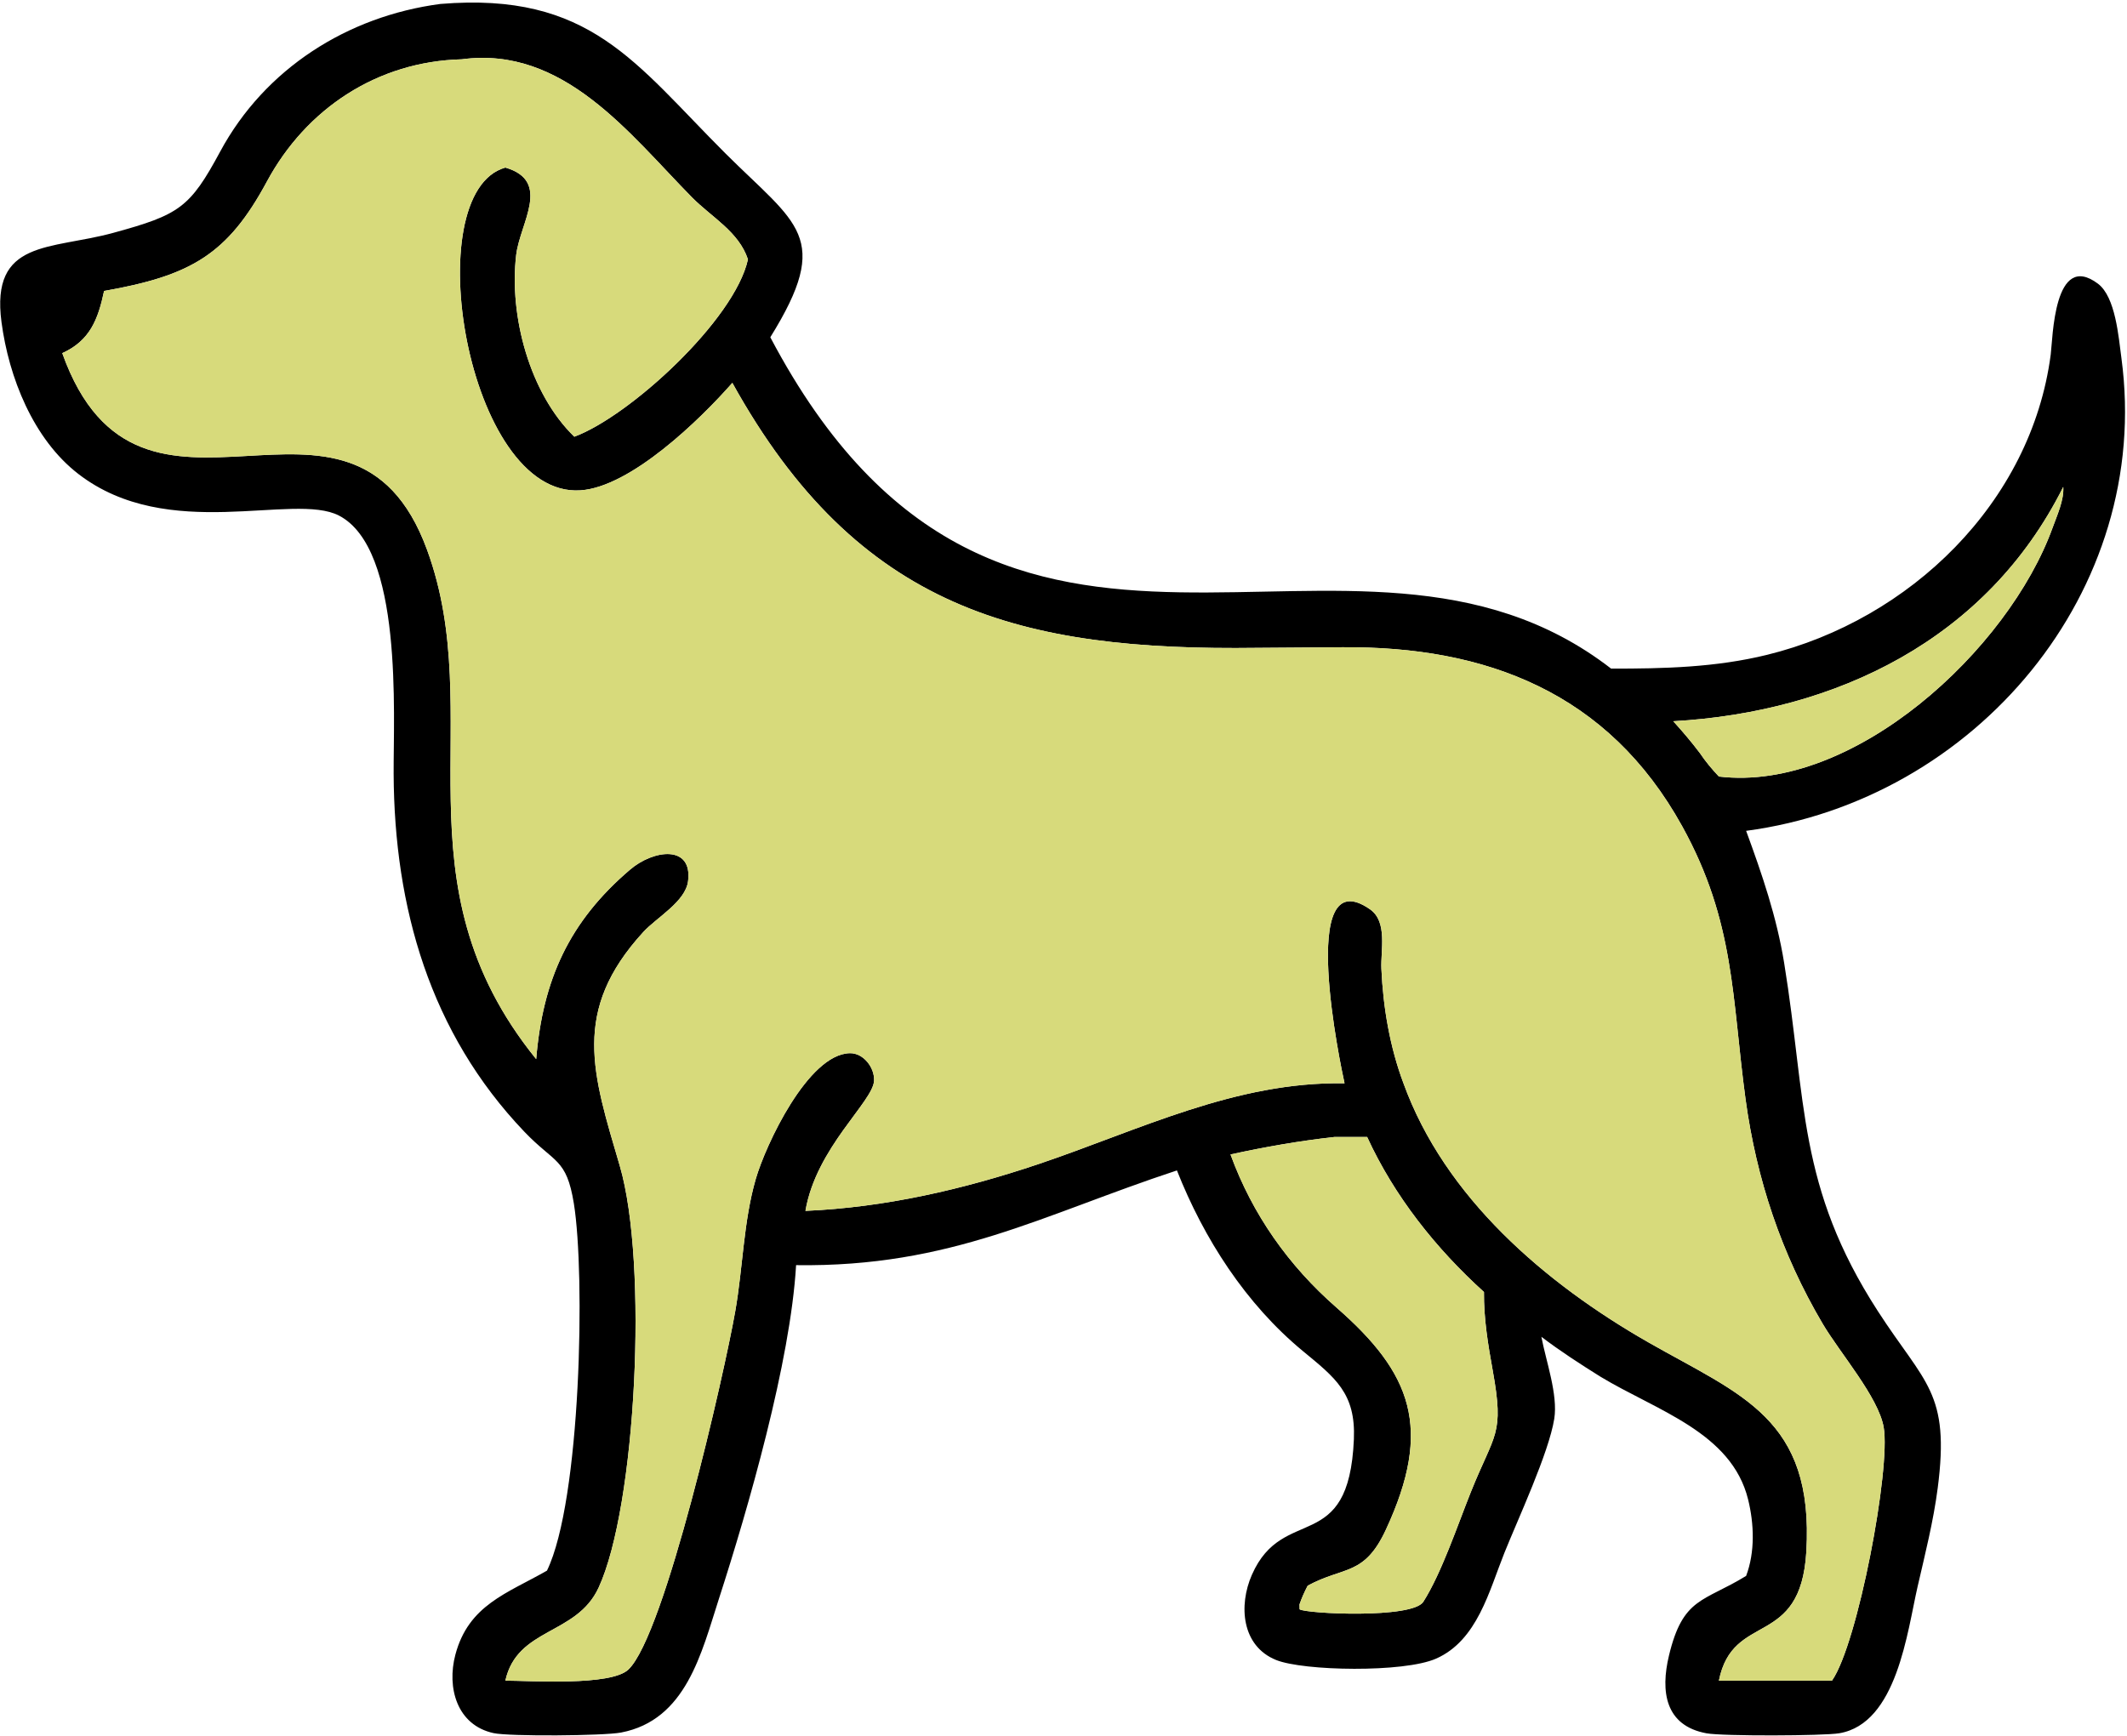
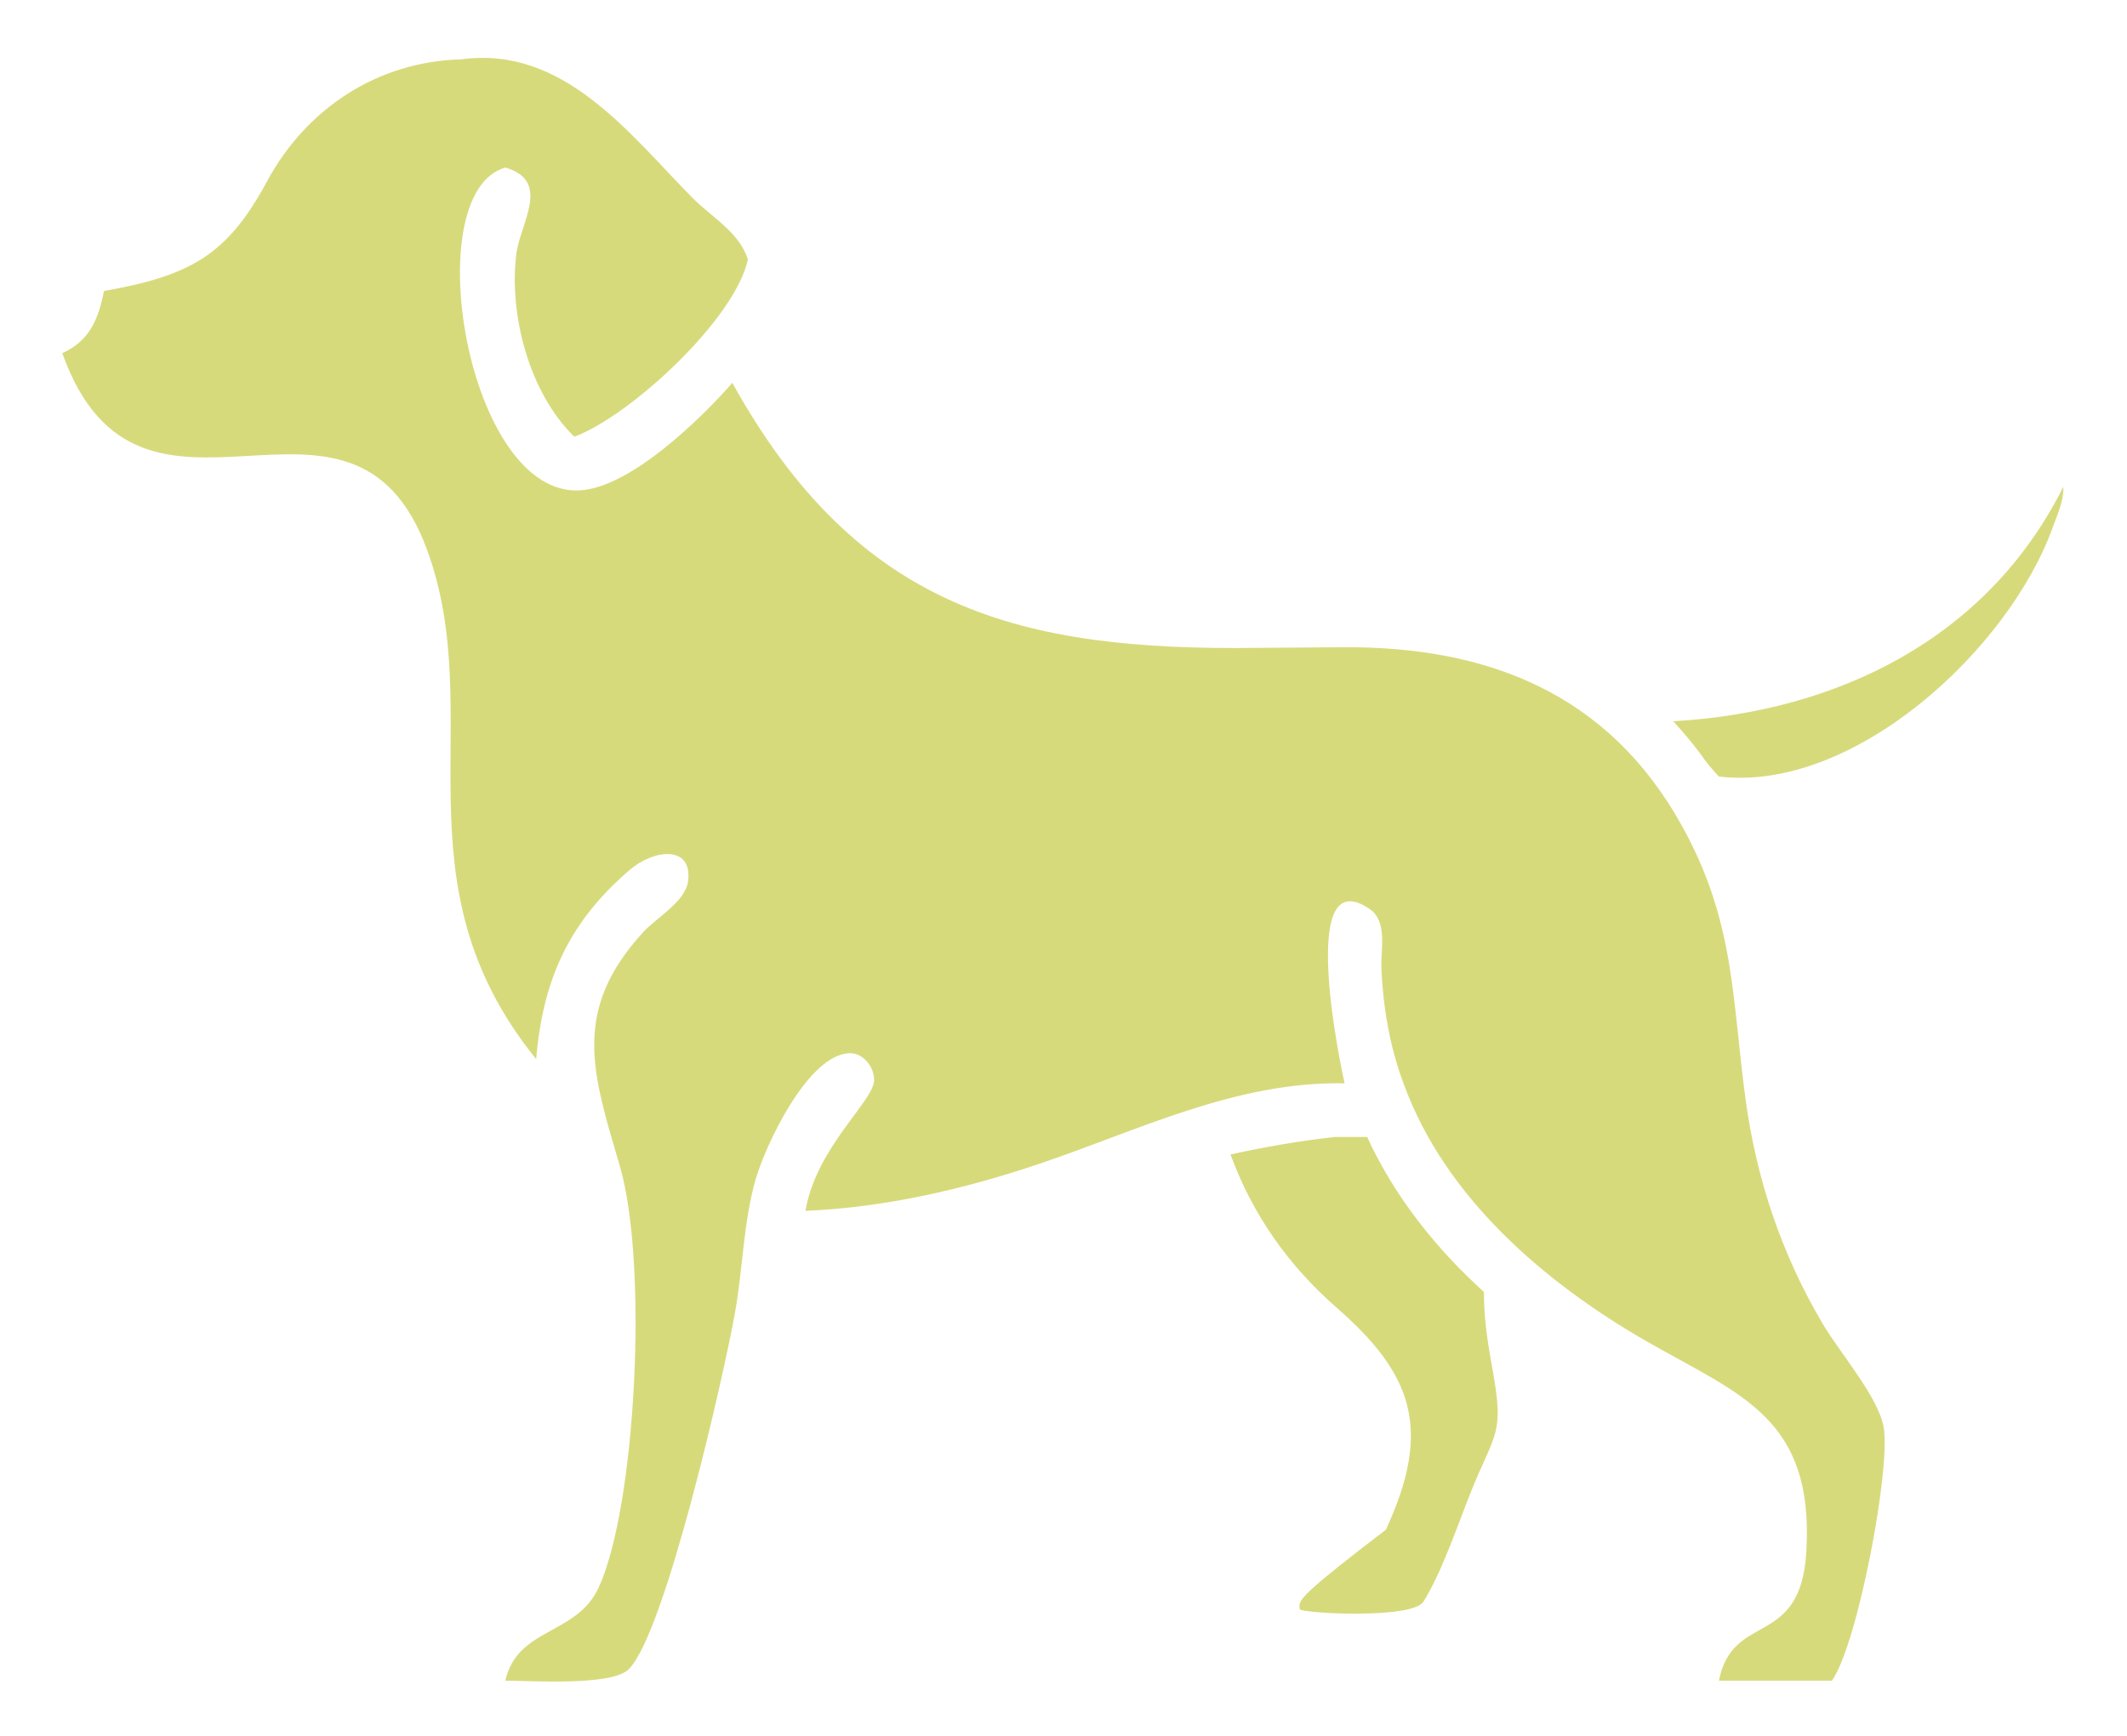
<svg xmlns="http://www.w3.org/2000/svg" width="790" height="645" viewBox="0 0 790 645" fill="none">
-   <path d="M203.154 583.52C215.8 557.516 217.426 473.512 213.134 447.102C210.388 430.204 206.012 432.254 194.748 420.45C159.708 383.728 146.452 337.172 146.202 287.504C146.09 265.144 149.756 203.894 125.886 191.54C109 182.802 62.533 201.86 29.128 176.102C12.301 163.126 3.265 140.13 0.557 119.68C-3.523 88.864 18.693 92.898 42.02 86.522C66.65 79.788 70.536 77.174 81.778 56.312C98.364 25.532 129.038 6.026 163.54 1.469C219.214 -3.113 235.85 23.472 269.412 56.97C295.92 83.43 309.378 87.808 286.102 125.3C372.384 288.892 501.454 173.36 598.4 248.408C617.984 248.42 637.216 247.974 656.336 243.276C709.368 230.252 754.458 186.776 761.668 131.74C762.448 125.788 762.776 93.064 779.202 105.394C785.758 110.318 786.876 125.222 787.934 133.086C799.576 219.696 733.532 297.386 648.538 308.67C654.492 324.908 659.872 340.602 662.656 357.726C671.034 409.254 667.552 440.798 697.428 487.056C714.982 514.234 724.32 517.166 719.692 552.862C718.092 565.212 715.012 577.336 712.224 589.458C708.374 606.208 704.57 640.302 683.148 643.934C677.316 644.924 639.846 645.058 633.818 643.952C618.388 641.122 616.704 628.332 619.878 615.082C625.088 593.318 632.678 595.226 648.538 585.474C651.886 576.606 651.516 566.192 649.274 557.078C643.13 532.1 615.304 524.096 594.406 511.45C586.914 506.764 579.536 501.996 572.496 496.644C574.176 505.61 578.704 518.094 577.276 527.098C575.264 539.772 563.72 564.522 558.75 576.928C553.098 591.034 548.708 609.438 533.406 616.204C521.394 621.514 484.098 620.818 473.952 616.712C461.128 611.522 459.976 596.438 464.976 585.06C476.608 558.596 500.994 578.296 502.852 534.718C503.582 517.57 495.882 511.836 483.88 501.922C462.702 484.43 447.138 460.204 437.128 434.836C387.152 451.278 353.304 470.826 295.678 470.026C293.594 505.958 277.89 560.344 267.016 593.982C260.532 614.032 254.884 639.038 230.676 643.668C224.246 644.9 189.218 645.164 183.322 643.884C169.69 640.922 165.894 626.98 169.128 614.766C174.028 596.26 188.32 592 203.154 583.52ZM171.482 22.034C140.194 22.83 113.746 40.33 99.136 67.44C84.484 94.628 70.887 102.406 38.66 108.102C36.425 118.732 33.357 126.574 23.13 131.2C52.146 212.556 130.436 127.45 158.6 204.216C181.45 266.494 145.71 327.496 199.148 393.484C201.588 363.984 211.404 342.366 234.038 323.064C242.794 315.598 257.264 313.79 255.562 327.354C254.602 335.002 243.876 340.864 238.948 346.242C212.016 375.644 220.15 398.866 230.194 433.134C240.828 469.408 236.272 559.78 222.306 589.902C214.098 607.606 192.126 604.588 187.696 624.388C196.928 624.402 226.884 626.47 233.398 620.26C246.98 607.316 269.022 510.25 273.086 487.152C275.942 470.934 276.124 453.832 280.706 438C284.36 425.376 300.114 391.628 315.626 391.284C320.71 391.17 324.86 396.634 324.648 401.486C324.31 409.288 303.176 426.272 299.154 449.862C328.624 448.586 357.714 441.904 385.606 432.512C422.952 419.936 458.826 401.74 499.386 402.468C498.098 396.706 481.492 318.778 508.842 337.82C515.454 342.424 512.768 353.076 513.068 359.89C513.7 374.22 516.222 389.022 521.274 402.468C536.642 444.904 573.886 476.802 612.294 498.74C646.664 518.37 673.818 526.908 670.9 576.47C668.764 612.742 643.638 598.388 638.426 624.388H680.426C690.052 610.594 702.306 545.488 699.626 530.238C697.65 519.004 683.41 502.714 676.944 491.76C661.678 465.894 652.362 438.104 648.318 408.322C643.23 370.84 644.462 342.534 624.774 306.94C597.28 257.23 551.97 240.056 498.502 240.464L467.07 240.69C379.278 241.852 318.79 226.69 272.002 142.244C259.968 155.96 234.256 180.918 215.602 182.168C173.426 184.992 154.678 71.534 187.696 62.252C204.986 67.278 193.13 82.832 191.72 94.698C189.038 117.272 196.688 146.128 213.31 162.246C233.814 154.67 272.878 118.882 277.8 96.362C274.408 86.072 264.266 80.688 257.002 73.314C233.776 49.736 209.336 16.936 171.482 22.034ZM766.322 180.89C738.006 237.508 682.04 264.51 621.48 267.956C624.954 271.786 628.236 275.644 631.354 279.776C633.492 282.952 635.806 285.712 638.426 288.498C688.448 294.472 745.966 241.448 762.372 196.032C763.986 191.568 766.68 185.708 766.322 180.89ZM495.58 422.416C482.434 423.888 469.932 426.084 457.028 428.898C465.13 451.166 478.626 470.252 496.39 485.774C524.298 510.16 532.284 530.514 514.736 568.314C506.688 585.648 499.166 581.792 485.698 589.104C484.492 591.408 483.498 593.606 482.656 596.078L482.694 597.888C485.128 599.532 524.588 601.468 528.646 595.084C535.402 584.458 541.414 566.528 546.214 554.52C555.158 532.138 558.768 533.332 554.44 509.296C552.676 499.502 551.084 489.998 551.166 480C533.286 463.814 517.878 444.426 507.784 422.416H495.58Z" fill="black" />
  <path d="M171.482 22.034C140.194 22.83 113.746 40.33 99.136 67.44C84.484 94.628 70.887 102.406 38.66 108.102C36.425 118.732 33.357 126.574 23.13 131.2C52.146 212.556 130.436 127.45 158.6 204.216C181.45 266.494 145.71 327.496 199.148 393.484C201.588 363.984 211.404 342.366 234.038 323.064C242.794 315.598 257.264 313.79 255.562 327.354C254.602 335.002 243.876 340.864 238.948 346.242C212.016 375.644 220.15 398.866 230.194 433.134C240.828 469.408 236.272 559.78 222.306 589.902C214.098 607.606 192.126 604.588 187.696 624.388C196.928 624.402 226.884 626.47 233.398 620.26C246.98 607.316 269.022 510.25 273.086 487.152C275.942 470.934 276.124 453.832 280.706 438C284.36 425.376 300.114 391.628 315.626 391.284C320.71 391.17 324.86 396.634 324.648 401.486C324.31 409.288 303.176 426.272 299.154 449.862C328.624 448.586 357.714 441.904 385.606 432.512C422.952 419.936 458.826 401.74 499.386 402.468C498.098 396.706 481.492 318.778 508.842 337.82C515.454 342.424 512.768 353.076 513.068 359.89C513.7 374.22 516.222 389.022 521.274 402.468C536.642 444.904 573.886 476.802 612.294 498.74C646.664 518.37 673.818 526.908 670.9 576.47C668.764 612.742 643.638 598.388 638.426 624.388H680.426C690.052 610.594 702.306 545.488 699.626 530.238C697.65 519.004 683.41 502.714 676.944 491.76C661.678 465.894 652.362 438.104 648.318 408.322C643.23 370.84 644.462 342.534 624.774 306.94C597.28 257.23 551.97 240.056 498.502 240.464L467.07 240.69C379.278 241.852 318.79 226.69 272.002 142.244C259.968 155.96 234.256 180.918 215.602 182.168C173.426 184.992 154.678 71.534 187.696 62.252C204.986 67.278 193.13 82.832 191.72 94.698C189.038 117.272 196.688 146.128 213.31 162.246C233.814 154.67 272.878 118.882 277.8 96.362C274.408 86.072 264.266 80.688 257.002 73.314C233.776 49.736 209.336 16.936 171.482 22.034Z" fill="#D7DA7B" />
-   <path d="M495.58 422.416C482.434 423.888 469.932 426.084 457.028 428.898C465.13 451.166 478.626 470.252 496.39 485.774C524.298 510.16 532.284 530.514 514.736 568.314C506.688 585.648 499.166 581.792 485.698 589.104C484.492 591.408 483.498 593.606 482.656 596.078L482.694 597.888C485.128 599.532 524.588 601.468 528.646 595.084C535.402 584.458 541.414 566.528 546.214 554.52C555.158 532.138 558.768 533.332 554.44 509.296C552.676 499.502 551.084 489.998 551.166 480C533.286 463.814 517.878 444.426 507.784 422.416H495.58Z" fill="#D7DA7B" />
+   <path d="M495.58 422.416C482.434 423.888 469.932 426.084 457.028 428.898C465.13 451.166 478.626 470.252 496.39 485.774C524.298 510.16 532.284 530.514 514.736 568.314C484.492 591.408 483.498 593.606 482.656 596.078L482.694 597.888C485.128 599.532 524.588 601.468 528.646 595.084C535.402 584.458 541.414 566.528 546.214 554.52C555.158 532.138 558.768 533.332 554.44 509.296C552.676 499.502 551.084 489.998 551.166 480C533.286 463.814 517.878 444.426 507.784 422.416H495.58Z" fill="#D7DA7B" />
  <path d="M766.322 180.89C738.006 237.508 682.04 264.51 621.48 267.956C624.954 271.786 628.236 275.644 631.354 279.776C633.492 282.952 635.806 285.712 638.426 288.498C688.448 294.472 745.966 241.448 762.372 196.032C763.986 191.568 766.68 185.708 766.322 180.89Z" fill="#D7DA7B" />
</svg>